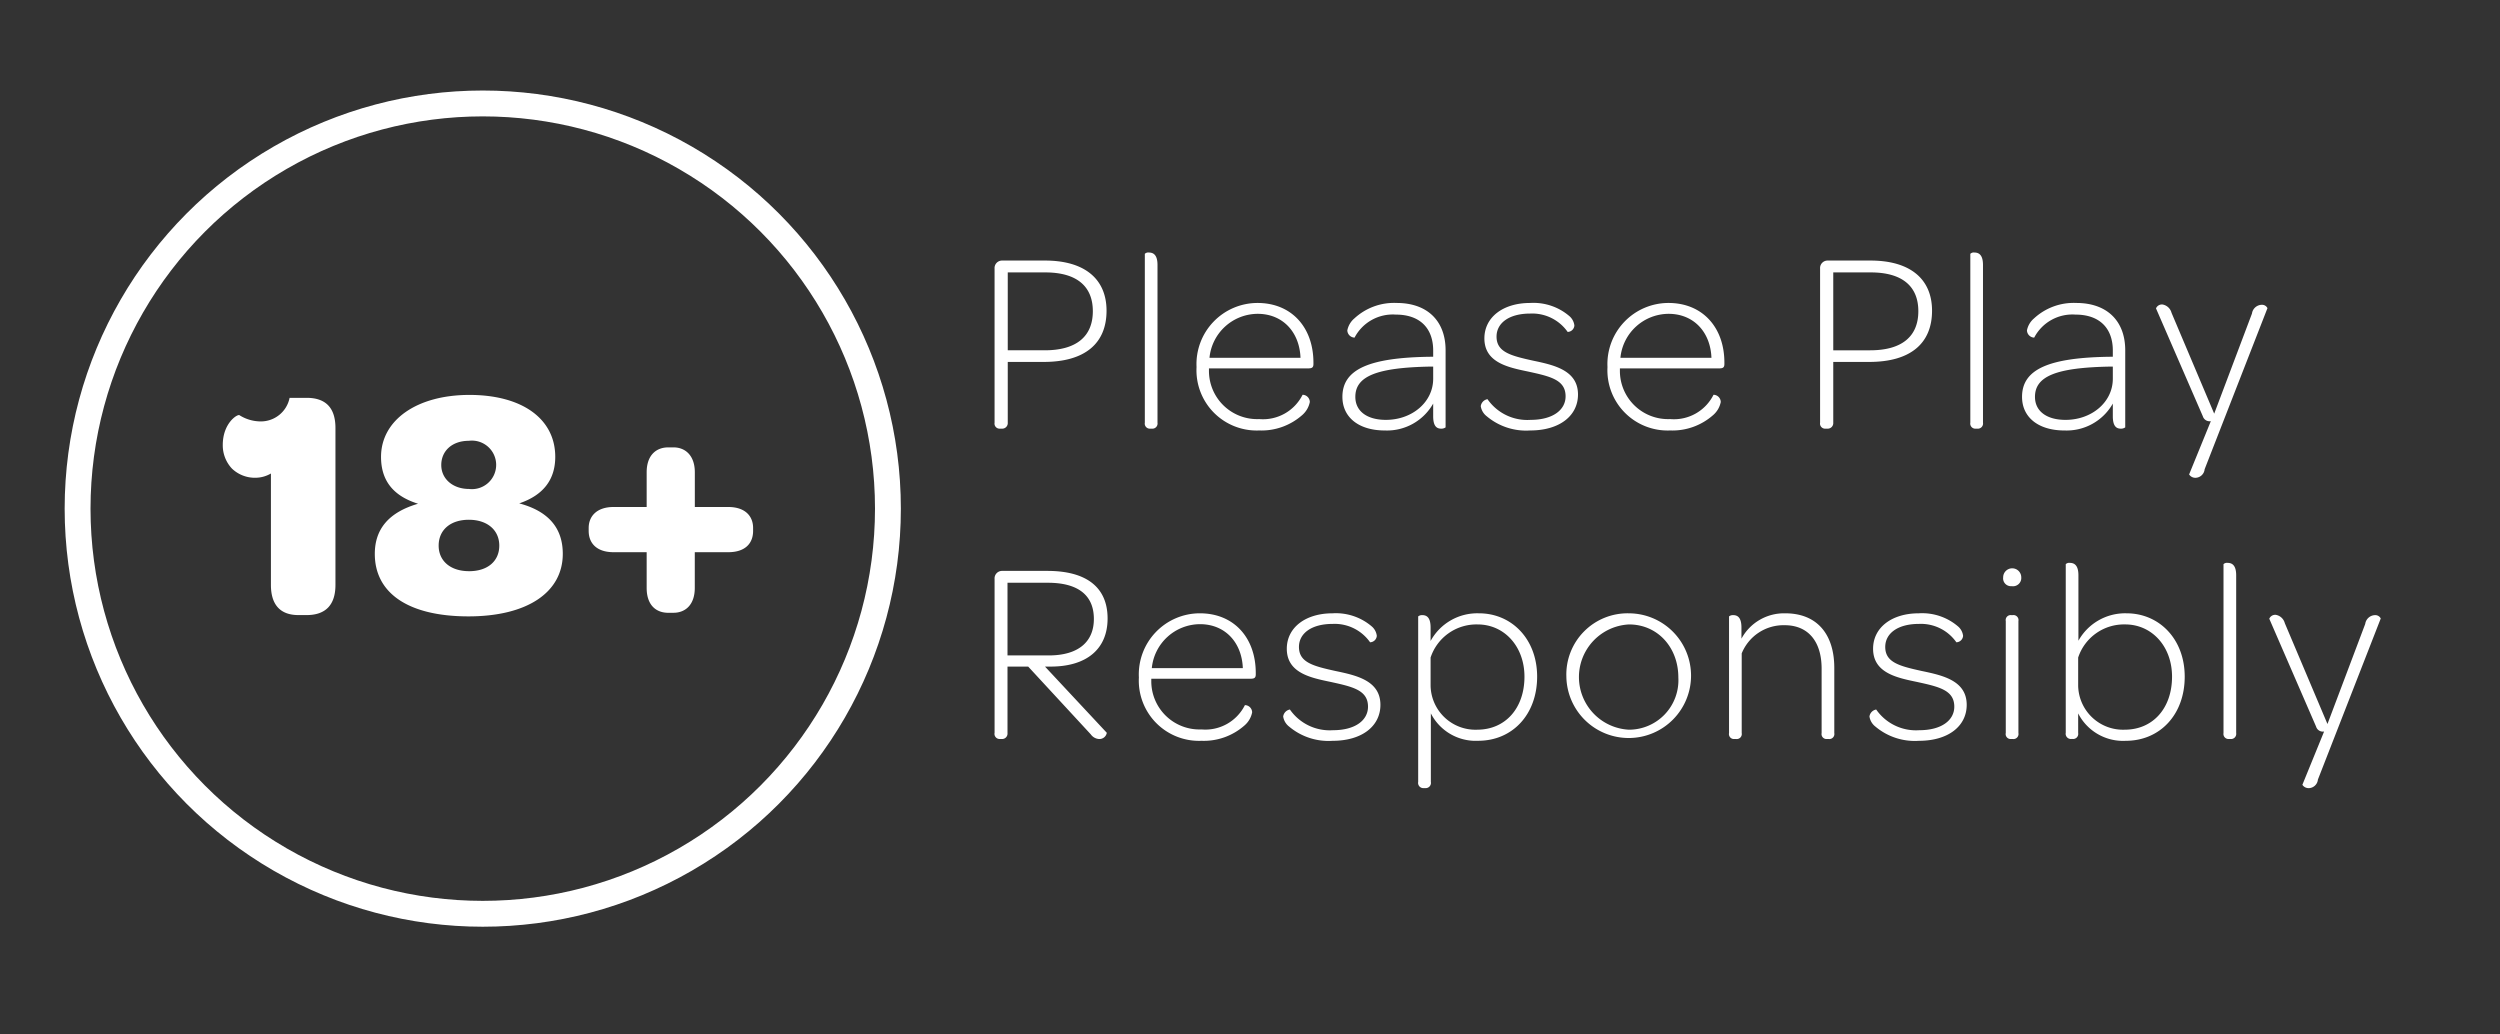
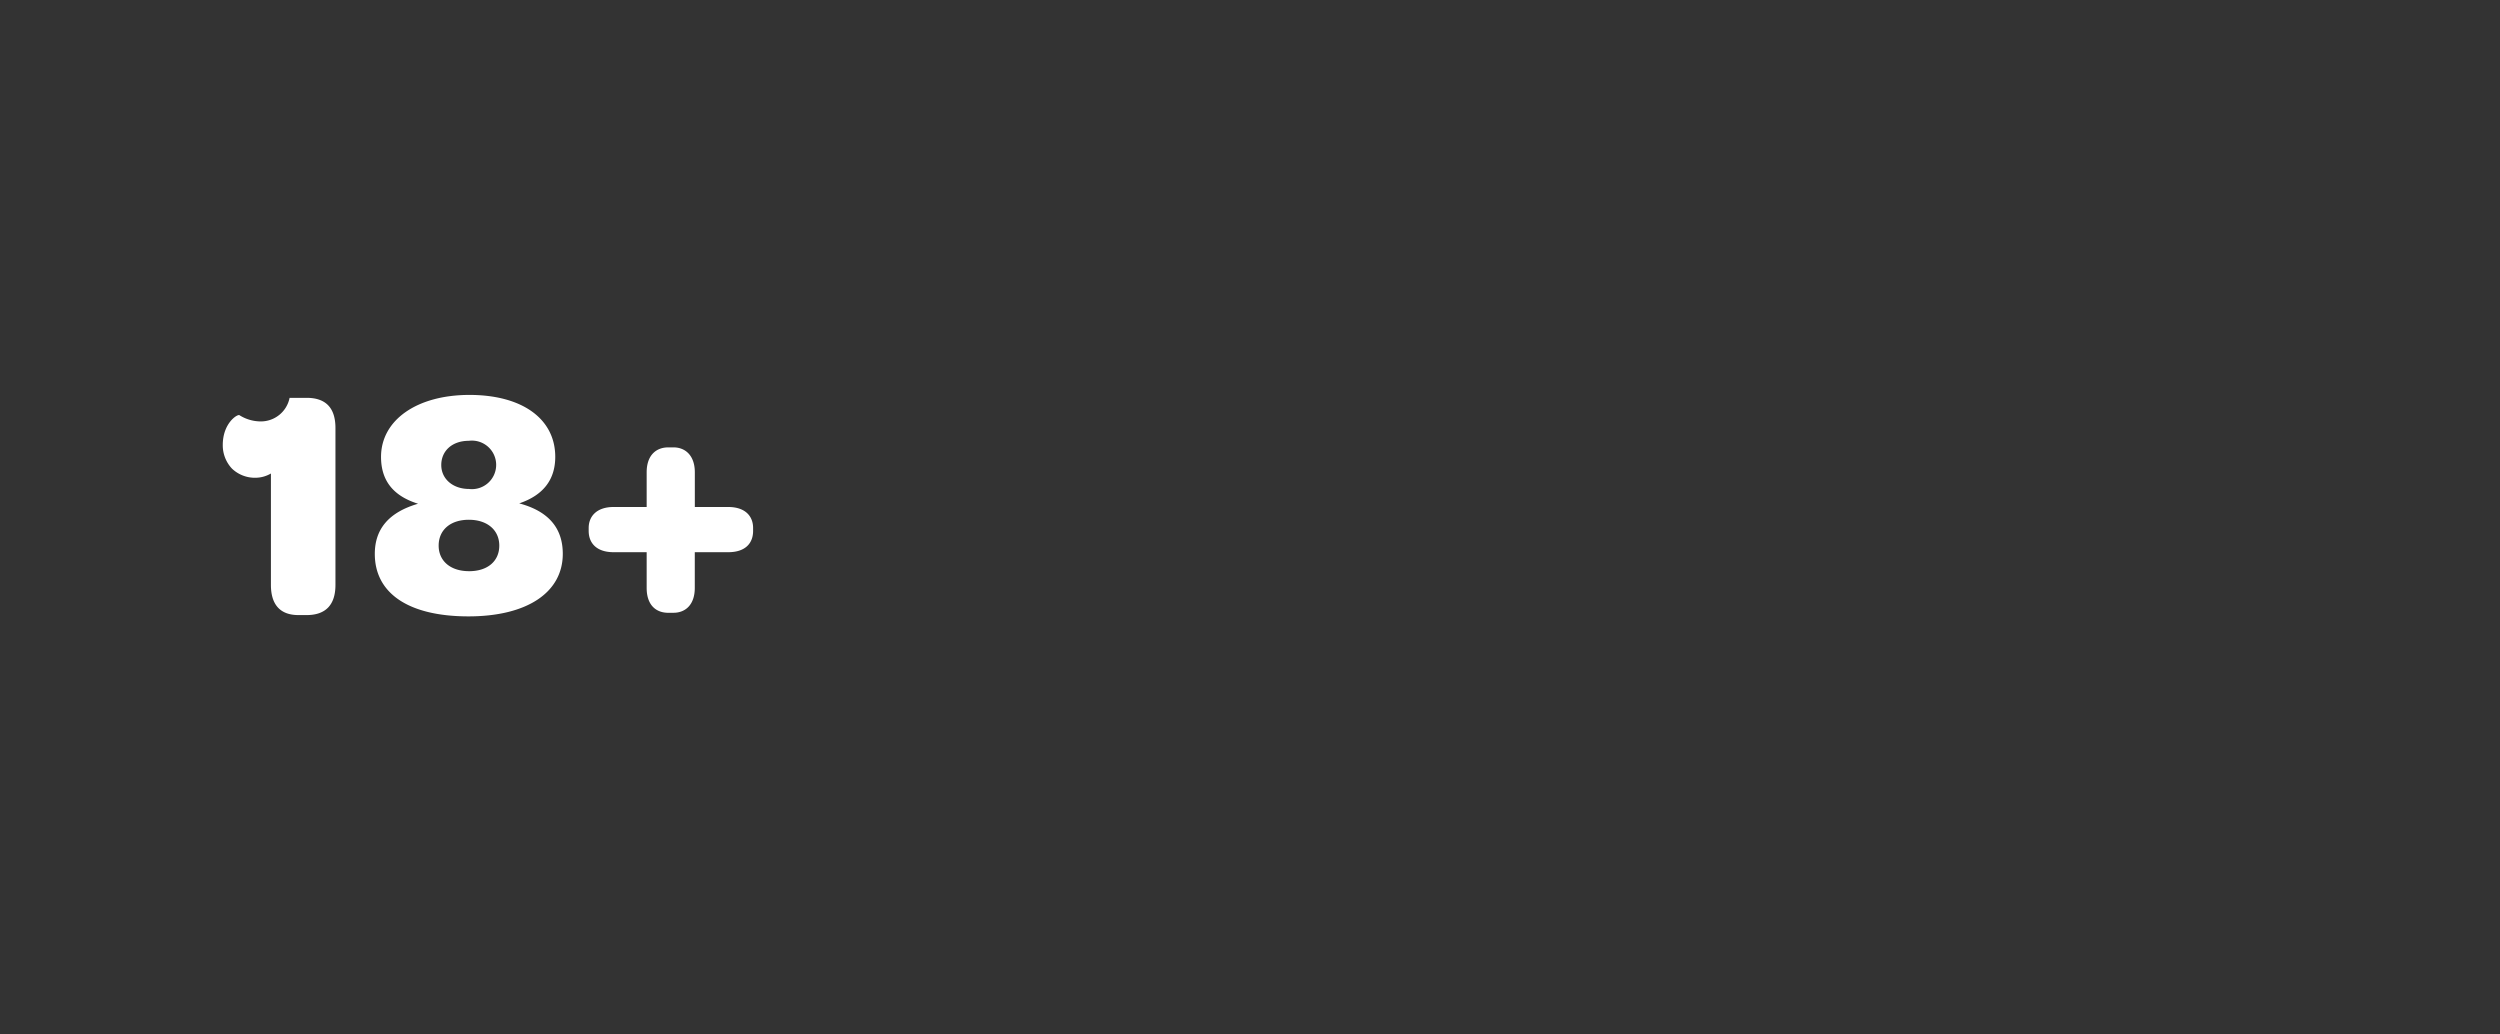
<svg xmlns="http://www.w3.org/2000/svg" width="290" height="120" viewBox="0 0 290 120">
  <rect x="0" y="0" width="290" height="120" fill="#333333" stroke="none" />
  <defs>
    <style>
      .cls-1 {
        fill: #fff;
        fill-rule: evenodd;
      }

      .cls-2 {
        fill: none;
        stroke: #fff;
        stroke-width: 3px;
      }
    </style>
  </defs>
  <g id="Artboard_1" data-name="Artboard 1">
    <g id="Text">
      <g id="_18_" data-name="18+">
        <path id="_18_2" data-name="18+" class="cls-1" d="M34.619,71.349h0.95c2.2,0,3.343-1.178,3.343-3.5v-18.2c0-2.356-1.14-3.5-3.343-3.5H33.593a3.4,3.4,0,0,1-3.382,2.736,4.655,4.655,0,0,1-2.432-.722c-0.228-.152-1.938.912-1.938,3.457a3.947,3.947,0,0,0,1.064,2.736,3.848,3.848,0,0,0,2.736,1.064,3.6,3.6,0,0,0,1.786-.494V67.854C31.428,70.172,32.529,71.349,34.619,71.349ZM54.341,71.5c6.8,0,10.942-2.774,10.942-7.257,0-2.964-1.634-4.939-5.053-5.851,2.812-.95,4.179-2.774,4.179-5.4,0-4.407-3.837-7.181-9.954-7.181S44.2,48.743,44.2,53c0,2.7,1.368,4.521,4.293,5.433-3.382.988-5.015,2.926-5.015,5.813C43.474,68.842,47.426,71.5,54.341,71.5Zm0.076-14.78c-1.9,0-3.23-1.178-3.23-2.774,0-1.634,1.254-2.812,3.192-2.812A2.815,2.815,0,1,1,54.417,56.722Zm0,9.537c-2.2,0-3.533-1.216-3.533-2.964,0-1.824,1.368-3,3.5-3,2.166,0,3.533,1.216,3.533,3S56.582,66.258,54.417,66.258Zm23.1,4.825h0.608c1.368,0,2.47-.912,2.47-2.888V64.055h3.876c1.976,0,2.888-1.026,2.888-2.47V61.243c0-1.368-.912-2.432-2.888-2.432H80.6V54.784c0-1.938-1.1-2.888-2.47-2.888H77.521c-1.444,0-2.508.95-2.508,2.888v4.027H71.175c-1.938,0-2.888,1.064-2.888,2.432v0.342c0,1.444.95,2.47,2.888,2.47h3.838V68.2C75.013,70.172,76.077,71.084,77.521,71.084Z" />
-         <circle class="cls-2" cx="56" cy="59" r="47" />
      </g>
      <g id="EN">
-         <path id="Please_Play_Responsibly" data-name="Please Play Responsibly" class="cls-1" d="M116,49.724h0.21a0.645,0.645,0,0,0,.69-0.69v-7.05h4.17c4.8,0,7.289-2.16,7.289-5.94,0-3.69-2.55-5.82-7.139-5.82h-4.98a0.868,0.868,0,0,0-.87.93V49.034A0.589,0.589,0,0,0,116,49.724Zm5.19-9.09H116.9V31.6h4.35c3.63,0,5.519,1.59,5.519,4.5S124.88,40.634,121.19,40.634Zm12.24,9.09h0.18a0.6,0.6,0,0,0,.66-0.69v-18.3c0-1.17-.48-1.44-0.99-1.44a0.567,0.567,0,0,0-.48.15V49.034A0.588,0.588,0,0,0,133.43,49.724Zm5.369-7.14a6.985,6.985,0,0,0,7.26,7.35,7.124,7.124,0,0,0,4.98-1.77,2.693,2.693,0,0,0,.9-1.53,0.853,0.853,0,0,0-.84-0.84,5.133,5.133,0,0,1-5.04,2.82,5.592,5.592,0,0,1-5.82-5.52v-0.36h11.49c0.45,0,.63-0.09.63-0.51v-0.15c0-4.14-2.58-6.93-6.48-6.93A7.087,7.087,0,0,0,138.8,42.584Zm12.06-1.08H140.3a5.644,5.644,0,0,1,5.58-5.1C148.759,36.4,150.739,38.474,150.859,41.5Zm4.86,4.53c0,2.37,1.89,3.9,4.92,3.9a6.15,6.15,0,0,0,5.61-3.12v1.47c0,1.17.42,1.44,0.93,1.44a0.81,0.81,0,0,0,.51-0.15v-8.94c0-3.42-2.13-5.49-5.67-5.49a6.77,6.77,0,0,0-4.92,1.8,2.426,2.426,0,0,0-.81,1.38,0.87,0.87,0,0,0,.84.84,5,5,0,0,1,4.8-2.67c2.7,0,4.32,1.5,4.32,4.17v0.72h-0.3C158.839,41.474,155.719,42.824,155.719,46.034Zm10.53-2.1c0,2.7-2.43,4.77-5.49,4.77-2.16,0-3.54-.99-3.54-2.67,0-2.4,2.49-3.39,8.64-3.51h0.39v1.41Zm6.21,4.35a7.083,7.083,0,0,0,5.04,1.65c3.419,0,5.549-1.71,5.549-4.17,0-2.82-2.79-3.42-5.219-3.93-2.58-.57-4.23-0.99-4.23-2.79,0-1.56,1.44-2.67,3.9-2.67a5.022,5.022,0,0,1,4.349,2.13,0.8,0.8,0,0,0,.78-0.75,1.694,1.694,0,0,0-.54-1.05,6.4,6.4,0,0,0-4.589-1.56c-3.18,0-5.31,1.68-5.31,4.11,0,2.79,2.73,3.36,5.04,3.84,2.609,0.57,4.379.96,4.379,2.88,0,1.59-1.5,2.73-4.049,2.73a5.622,5.622,0,0,1-5.01-2.4,0.953,0.953,0,0,0-.78.81A1.809,1.809,0,0,0,172.459,48.284Zm14.009-5.7a6.985,6.985,0,0,0,7.26,7.35,7.124,7.124,0,0,0,4.98-1.77,2.693,2.693,0,0,0,.9-1.53,0.853,0.853,0,0,0-.84-0.84,5.133,5.133,0,0,1-5.04,2.82,5.592,5.592,0,0,1-5.82-5.52v-0.36H199.4c0.45,0,.63-0.09.63-0.51v-0.15c0-4.14-2.58-6.93-6.48-6.93A7.087,7.087,0,0,0,186.468,42.584Zm12.06-1.08h-10.56a5.644,5.644,0,0,1,5.58-5.1C196.428,36.4,198.408,38.474,198.528,41.5Zm13.23,8.22h0.21a0.645,0.645,0,0,0,.69-0.69v-7.05h4.169c4.8,0,7.29-2.16,7.29-5.94,0-3.69-2.55-5.82-7.14-5.82H212a0.868,0.868,0,0,0-.87.93V49.034A0.589,0.589,0,0,0,211.758,49.724Zm5.189-9.09h-4.289V31.6h4.349c3.63,0,5.52,1.59,5.52,4.5S220.637,40.634,216.947,40.634Zm12.24,9.09h0.18a0.6,0.6,0,0,0,.66-0.69v-18.3c0-1.17-.48-1.44-0.99-1.44a0.567,0.567,0,0,0-.48.15V49.034A0.588,0.588,0,0,0,229.187,49.724Zm5.37-3.69c0,2.37,1.89,3.9,4.92,3.9a6.15,6.15,0,0,0,5.61-3.12v1.47c0,1.17.42,1.44,0.93,1.44a0.81,0.81,0,0,0,.51-0.15v-8.94c0-3.42-2.13-5.49-5.67-5.49a6.77,6.77,0,0,0-4.92,1.8,2.426,2.426,0,0,0-.81,1.38,0.87,0.87,0,0,0,.84.84,5,5,0,0,1,4.8-2.67c2.7,0,4.32,1.5,4.32,4.17v0.72h-0.3C237.677,41.474,234.557,42.824,234.557,46.034Zm10.53-2.1c0,2.7-2.43,4.77-5.49,4.77-2.16,0-3.54-.99-3.54-2.67,0-2.4,2.49-3.39,8.64-3.51h0.39v1.41Zm9.6,11.49a1.091,1.091,0,0,0,1.05-.99l7.289-18.689a0.7,0.7,0,0,0-.63-0.39,1.179,1.179,0,0,0-1.169,1.02l-4.38,11.61-4.95-11.7a1.313,1.313,0,0,0-1.02-.96,0.738,0.738,0,0,0-.78.45l5.43,12.509a0.817,0.817,0,0,0,.93.57l-2.52,6.18A0.856,0.856,0,0,0,254.687,55.423ZM116,85.724h0.18a0.631,0.631,0,0,0,.69-0.69v-7.71h2.4l7.259,7.86a1.279,1.279,0,0,0,.93.54,0.867,0.867,0,0,0,.93-0.72l-7.169-7.68h0.66c4.139,0,6.6-2.01,6.6-5.58,0-3.6-2.43-5.52-6.989-5.52h-5.25a0.868,0.868,0,0,0-.87.93V85A0.6,0.6,0,0,0,116,85.724Zm0.87-9.69V67.6h4.68c3.54,0,5.339,1.47,5.339,4.2,0,2.58-1.709,4.23-5.249,4.23h-4.77Zm15.24,2.55a6.985,6.985,0,0,0,7.26,7.35,7.124,7.124,0,0,0,4.979-1.77,2.693,2.693,0,0,0,.9-1.53,0.853,0.853,0,0,0-.84-0.84,5.132,5.132,0,0,1-5.039,2.82,5.592,5.592,0,0,1-5.82-5.52v-0.36h11.489c0.45,0,.63-0.09.63-0.51v-0.15c0-4.14-2.58-6.93-6.479-6.93A7.087,7.087,0,0,0,132.11,78.584Zm12.059-1.08H133.61a5.644,5.644,0,0,1,5.58-5.1C142.069,72.4,144.049,74.474,144.169,77.5Zm5.37,6.78a7.083,7.083,0,0,0,5.04,1.65c3.42,0,5.55-1.71,5.55-4.17,0-2.82-2.79-3.42-5.22-3.93-2.58-.57-4.23-0.99-4.23-2.79,0-1.56,1.44-2.67,3.9-2.67a5.022,5.022,0,0,1,4.35,2.13,0.8,0.8,0,0,0,.78-0.75,1.694,1.694,0,0,0-.54-1.05,6.4,6.4,0,0,0-4.59-1.56c-3.18,0-5.31,1.68-5.31,4.11,0,2.79,2.73,3.36,5.04,3.84,2.61,0.57,4.38.96,4.38,2.88,0,1.59-1.5,2.73-4.05,2.73a5.622,5.622,0,0,1-5.01-2.4,0.953,0.953,0,0,0-.78.81A1.809,1.809,0,0,0,149.539,84.284Zm22.02-13.139a6.163,6.163,0,0,0-5.61,3.21v-1.56c0-1.17-.45-1.44-0.96-1.44a0.693,0.693,0,0,0-.48.15V90.7a0.607,0.607,0,0,0,.66.72h0.15a0.607,0.607,0,0,0,.66-0.72v-7.95a5.829,5.829,0,0,0,5.49,3.18c3.96,0,6.839-3.03,6.839-7.44C178.308,74.114,175.339,71.144,171.559,71.144Zm-0.21,13.5a5.205,5.205,0,0,1-5.4-5.1v-3.27a5.6,5.6,0,0,1,5.46-3.84c3.09,0,5.429,2.55,5.429,6.06C176.838,82.154,174.619,84.644,171.349,84.644Zm10.35-6.12a7.232,7.232,0,1,0,7.259-7.38A7.1,7.1,0,0,0,181.7,78.524Zm12.989,0.06a5.738,5.738,0,0,1-5.73,6.06,6.113,6.113,0,0,1,0-12.21C192.288,72.434,194.688,75.1,194.688,78.584Zm12.39-7.44a5.615,5.615,0,0,0-5.07,2.94v-1.29c0-1.17-.45-1.44-0.96-1.44a0.693,0.693,0,0,0-.48.15V85.034a0.576,0.576,0,0,0,.63.69h0.18a0.584,0.584,0,0,0,.66-0.69v-9.24a5.237,5.237,0,0,1,4.98-3.27c2.76,0,4.29,1.92,4.29,5.04v7.47a0.576,0.576,0,0,0,.63.69h0.18a0.584,0.584,0,0,0,.66-0.69v-7.56C212.778,73.664,210.858,71.144,207.078,71.144Zm10.47,13.139a7.083,7.083,0,0,0,5.04,1.65c3.42,0,5.55-1.71,5.55-4.17,0-2.82-2.79-3.42-5.22-3.93-2.58-.57-4.23-0.99-4.23-2.79,0-1.56,1.44-2.67,3.9-2.67a5.022,5.022,0,0,1,4.35,2.13,0.8,0.8,0,0,0,.78-0.75,1.694,1.694,0,0,0-.54-1.05,6.4,6.4,0,0,0-4.59-1.56c-3.18,0-5.31,1.68-5.31,4.11,0,2.79,2.73,3.36,5.04,3.84,2.61,0.57,4.38.96,4.38,2.88,0,1.59-1.5,2.73-4.05,2.73a5.622,5.622,0,0,1-5.01-2.4,0.953,0.953,0,0,0-.78.81A1.809,1.809,0,0,0,217.548,84.284Zm14.819-17.309a0.909,0.909,0,0,0,.99,1.02,0.96,0.96,0,0,0,1.11-1.02A1.05,1.05,0,1,0,232.367,66.974Zm0.3,18.059a0.576,0.576,0,0,0,.63.69h0.18a0.584,0.584,0,0,0,.66-0.69V72.044a0.584,0.584,0,0,0-.66-0.69H233.3a0.576,0.576,0,0,0-.63.69v12.99Zm8.4-2.28a5.844,5.844,0,0,0,5.52,3.18c3.96,0,6.84-3.03,6.84-7.44,0-4.38-2.97-7.35-6.75-7.35a6.2,6.2,0,0,0-5.58,3.18v-7.59c0-1.17-.48-1.44-0.99-1.44a0.567,0.567,0,0,0-.48.15V85a0.607,0.607,0,0,0,.66.72h0.15a0.588,0.588,0,0,0,.63-0.69v-2.28Zm10.89-4.26c0,3.66-2.22,6.15-5.49,6.15a5.205,5.205,0,0,1-5.4-5.1v-3.27a5.6,5.6,0,0,1,5.46-3.84C249.617,72.434,251.957,74.984,251.957,78.494Zm6.6,7.23h0.18a0.6,0.6,0,0,0,.66-0.69v-18.3c0-1.17-.48-1.44-0.99-1.44a0.567,0.567,0,0,0-.48.15V85.034A0.588,0.588,0,0,0,258.557,85.724Zm9.269,5.7a1.091,1.091,0,0,0,1.05-.99l7.29-18.689a0.7,0.7,0,0,0-.63-0.39,1.18,1.18,0,0,0-1.17,1.02l-4.38,11.61-4.949-11.7a1.313,1.313,0,0,0-1.02-.96,0.738,0.738,0,0,0-.78.45l5.429,12.51a0.817,0.817,0,0,0,.93.57l-2.52,6.18A0.856,0.856,0,0,0,267.826,91.423Z" />
-       </g>
+         </g>
    </g>
  </g>
</svg>